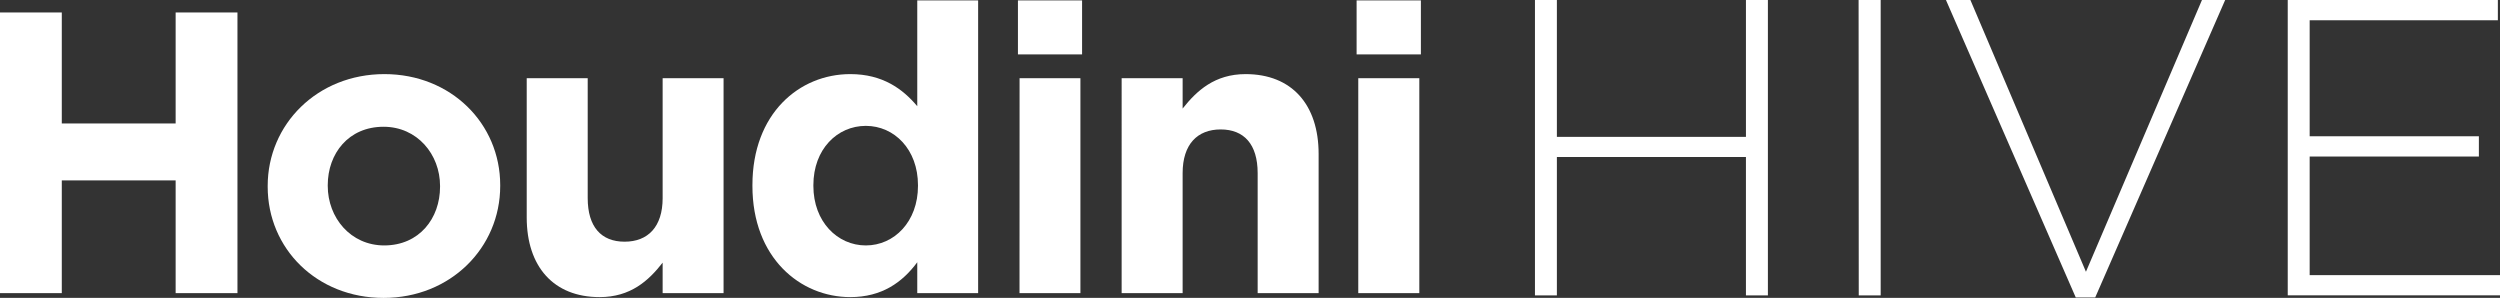
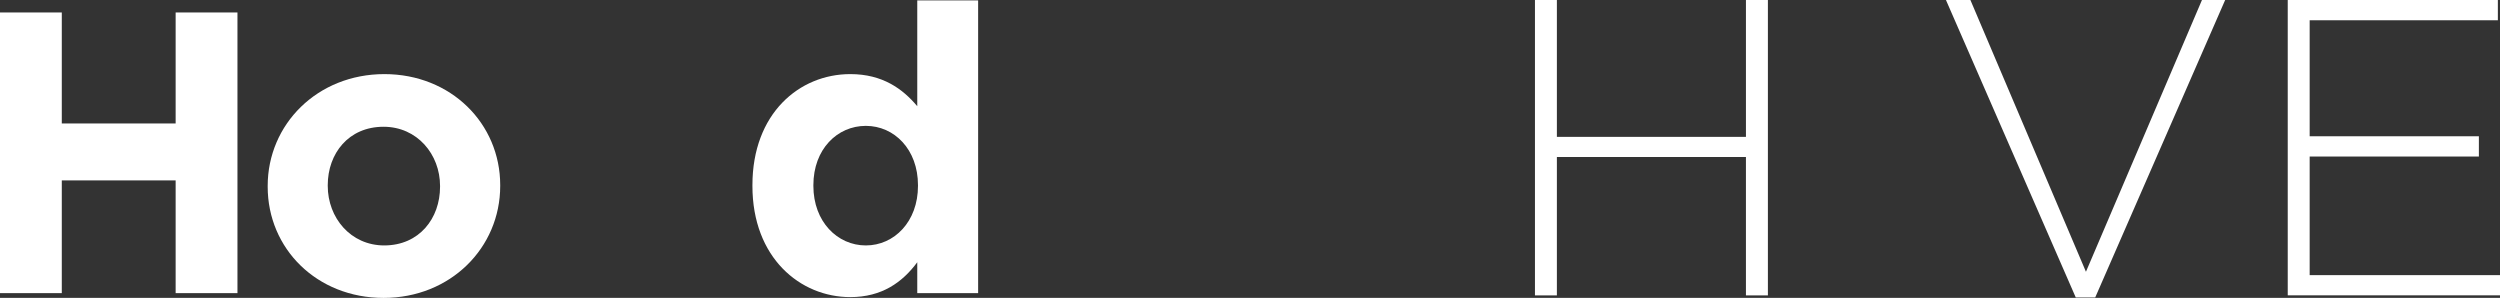
<svg xmlns="http://www.w3.org/2000/svg" id="Layer_1" data-name="Layer 1" viewBox="0 0 840.35 100.13">
  <rect x="0" y="0" width="840.35" height="100.13" fill="#333333" stroke="none" />
  <defs>
    <style>.cls-1{fill:#fff;}</style>
  </defs>
  <title>hive_title2</title>
  <path class="cls-1" d="M595.79,99.93h7.37v46h63.55v-46h7.38v99.29h-7.38V152.7H603.16v46.52h-7.37Z" transform="translate(-79.83 -99.93)" />
-   <path class="cls-1" d="M704.58,99.93H712v99.29h-7.37Z" transform="translate(-79.83 -99.93)" />
  <path class="cls-1" d="M733.94,99.93h8.22L781,191.28l39-91.35h7.8l-43.69,100h-6.53Z" transform="translate(-79.83 -99.93)" />
  <path class="cls-1" d="M848.83,99.93h70.63v6.81H856.2v39h56.88v6.81H856.2v39.86h64v6.8H848.83Z" transform="translate(-79.83 -99.93)" />
  <path class="cls-1" d="M79.83,104.11H100.6v37.33h38.27V104.11h20.78v94.36H138.87v-37.9H100.6v37.9H79.83Z" transform="translate(-79.83 -99.93)" />
  <path class="cls-1" d="M169.81,162.7v-.27c0-20.73,16.71-37.59,39.23-37.59,22.36,0,38.93,16.6,38.93,37.33v.26c0,20.8-16.73,37.64-39.19,37.64S169.81,183.5,169.81,162.7Zm57.94,0v-.27c0-10.61-7.67-19.89-19-19.89-11.76,0-18.75,9-18.75,19.63v.26c0,10.66,7.67,20,19,20C220.76,182.41,227.75,173.36,227.75,162.7Z" transform="translate(-79.83 -99.93)" />
-   <path class="cls-1" d="M256.88,173V126.21h20.5v40.31c0,9.67,4.54,14.65,12.4,14.65s12.79-5,12.79-14.65V126.21h20.48v72.26H302.57V188.22c-4.73,6.07-10.79,11.58-21.19,11.58C265.91,199.8,256.88,189.55,256.88,173Z" transform="translate(-79.83 -99.93)" />
  <path class="cls-1" d="M332.75,162.43v-.26c0-24.1,15.76-37.33,32.9-37.33,10.89,0,17.64,5,22.51,10.79V100.07h20.46v98.4H388.16V188.08c-5,6.75-11.9,11.72-22.51,11.72C348.8,199.8,332.75,186.57,332.75,162.43Zm55.65,0v-.26c0-12-7.95-19.93-17.53-19.93s-17.63,7.81-17.63,19.93v.26c0,12,8.07,20,17.63,20S388.4,174.42,388.4,162.43Z" transform="translate(-79.83 -99.93)" />
-   <path class="cls-1" d="M422,100.07h21.56v18.15H422Zm.55,26.14H443v72.26H422.53Z" transform="translate(-79.83 -99.93)" />
-   <path class="cls-1" d="M456.86,126.21h20.5v10.21c4.74-6,10.79-11.58,21.17-11.58,15.52,0,24.54,10.25,24.54,26.82v46.81H502.58V158.13c0-9.71-4.59-14.69-12.43-14.69s-12.79,5-12.79,14.69v40.34h-20.5Z" transform="translate(-79.83 -99.93)" />
-   <path class="cls-1" d="M535.84,100.07h21.61v18.15H535.84Zm.56,26.14h20.52v72.26H536.4Z" transform="translate(-79.83 -99.93)" />
</svg>